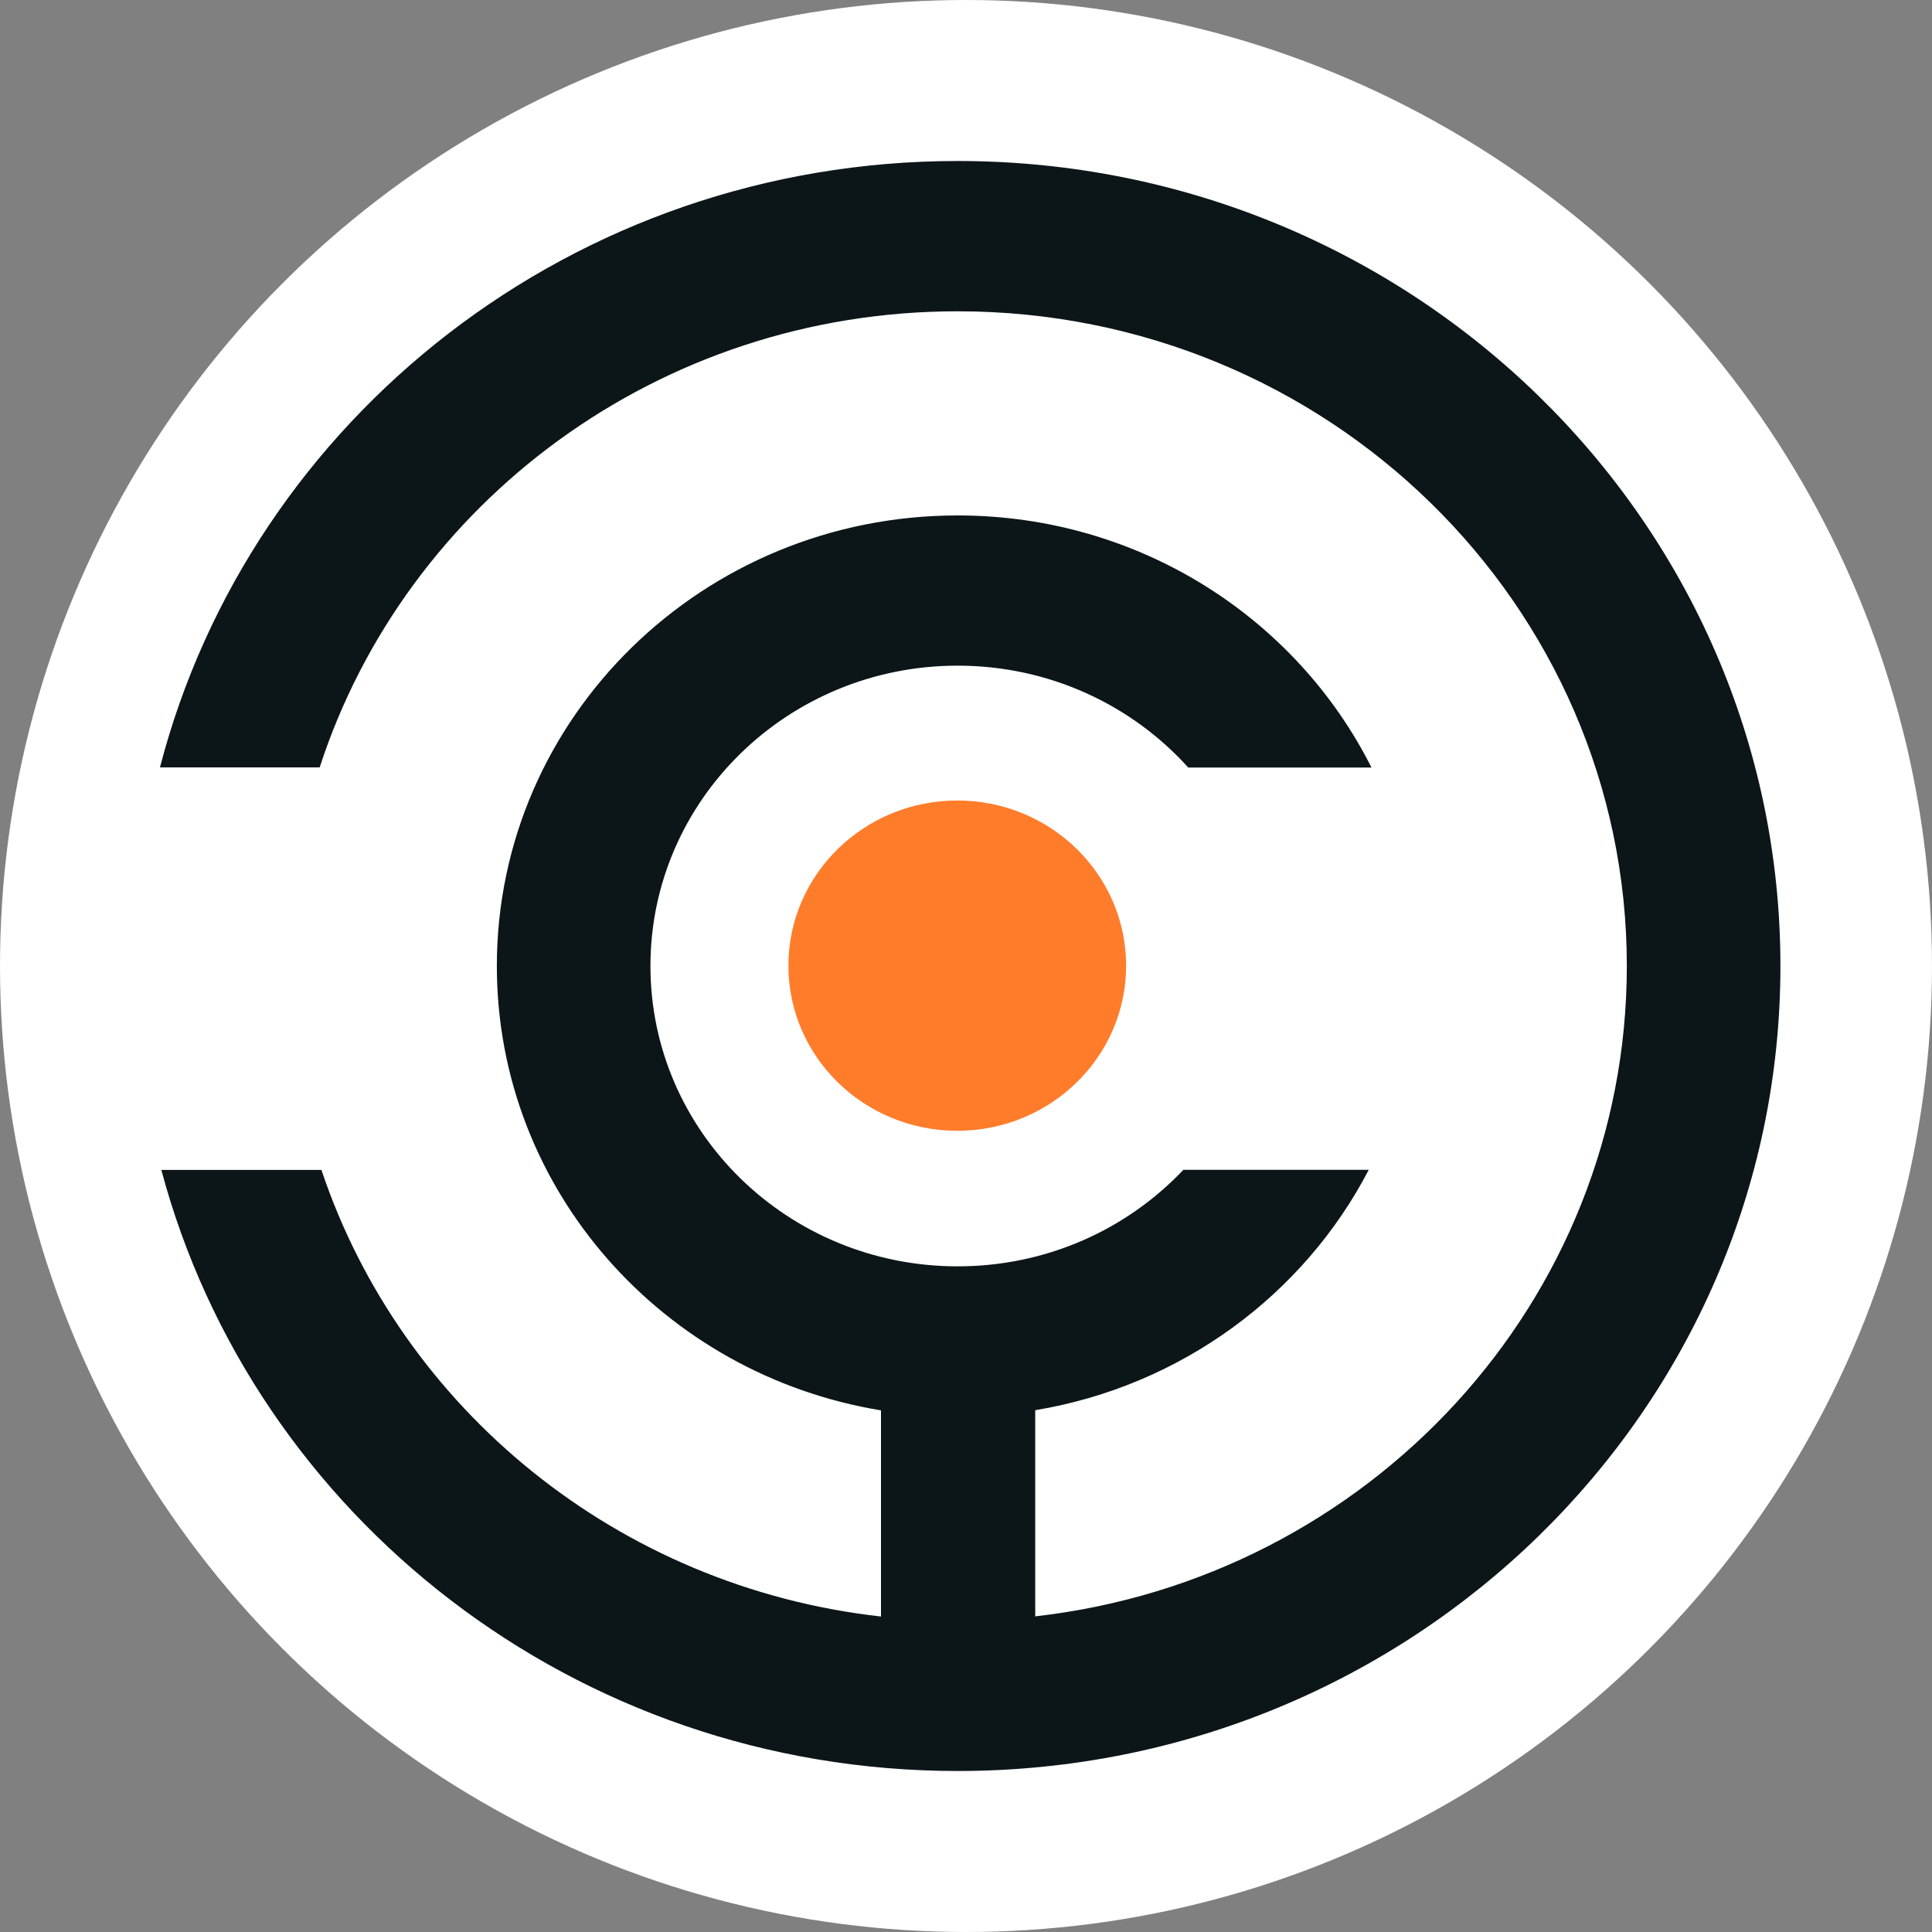
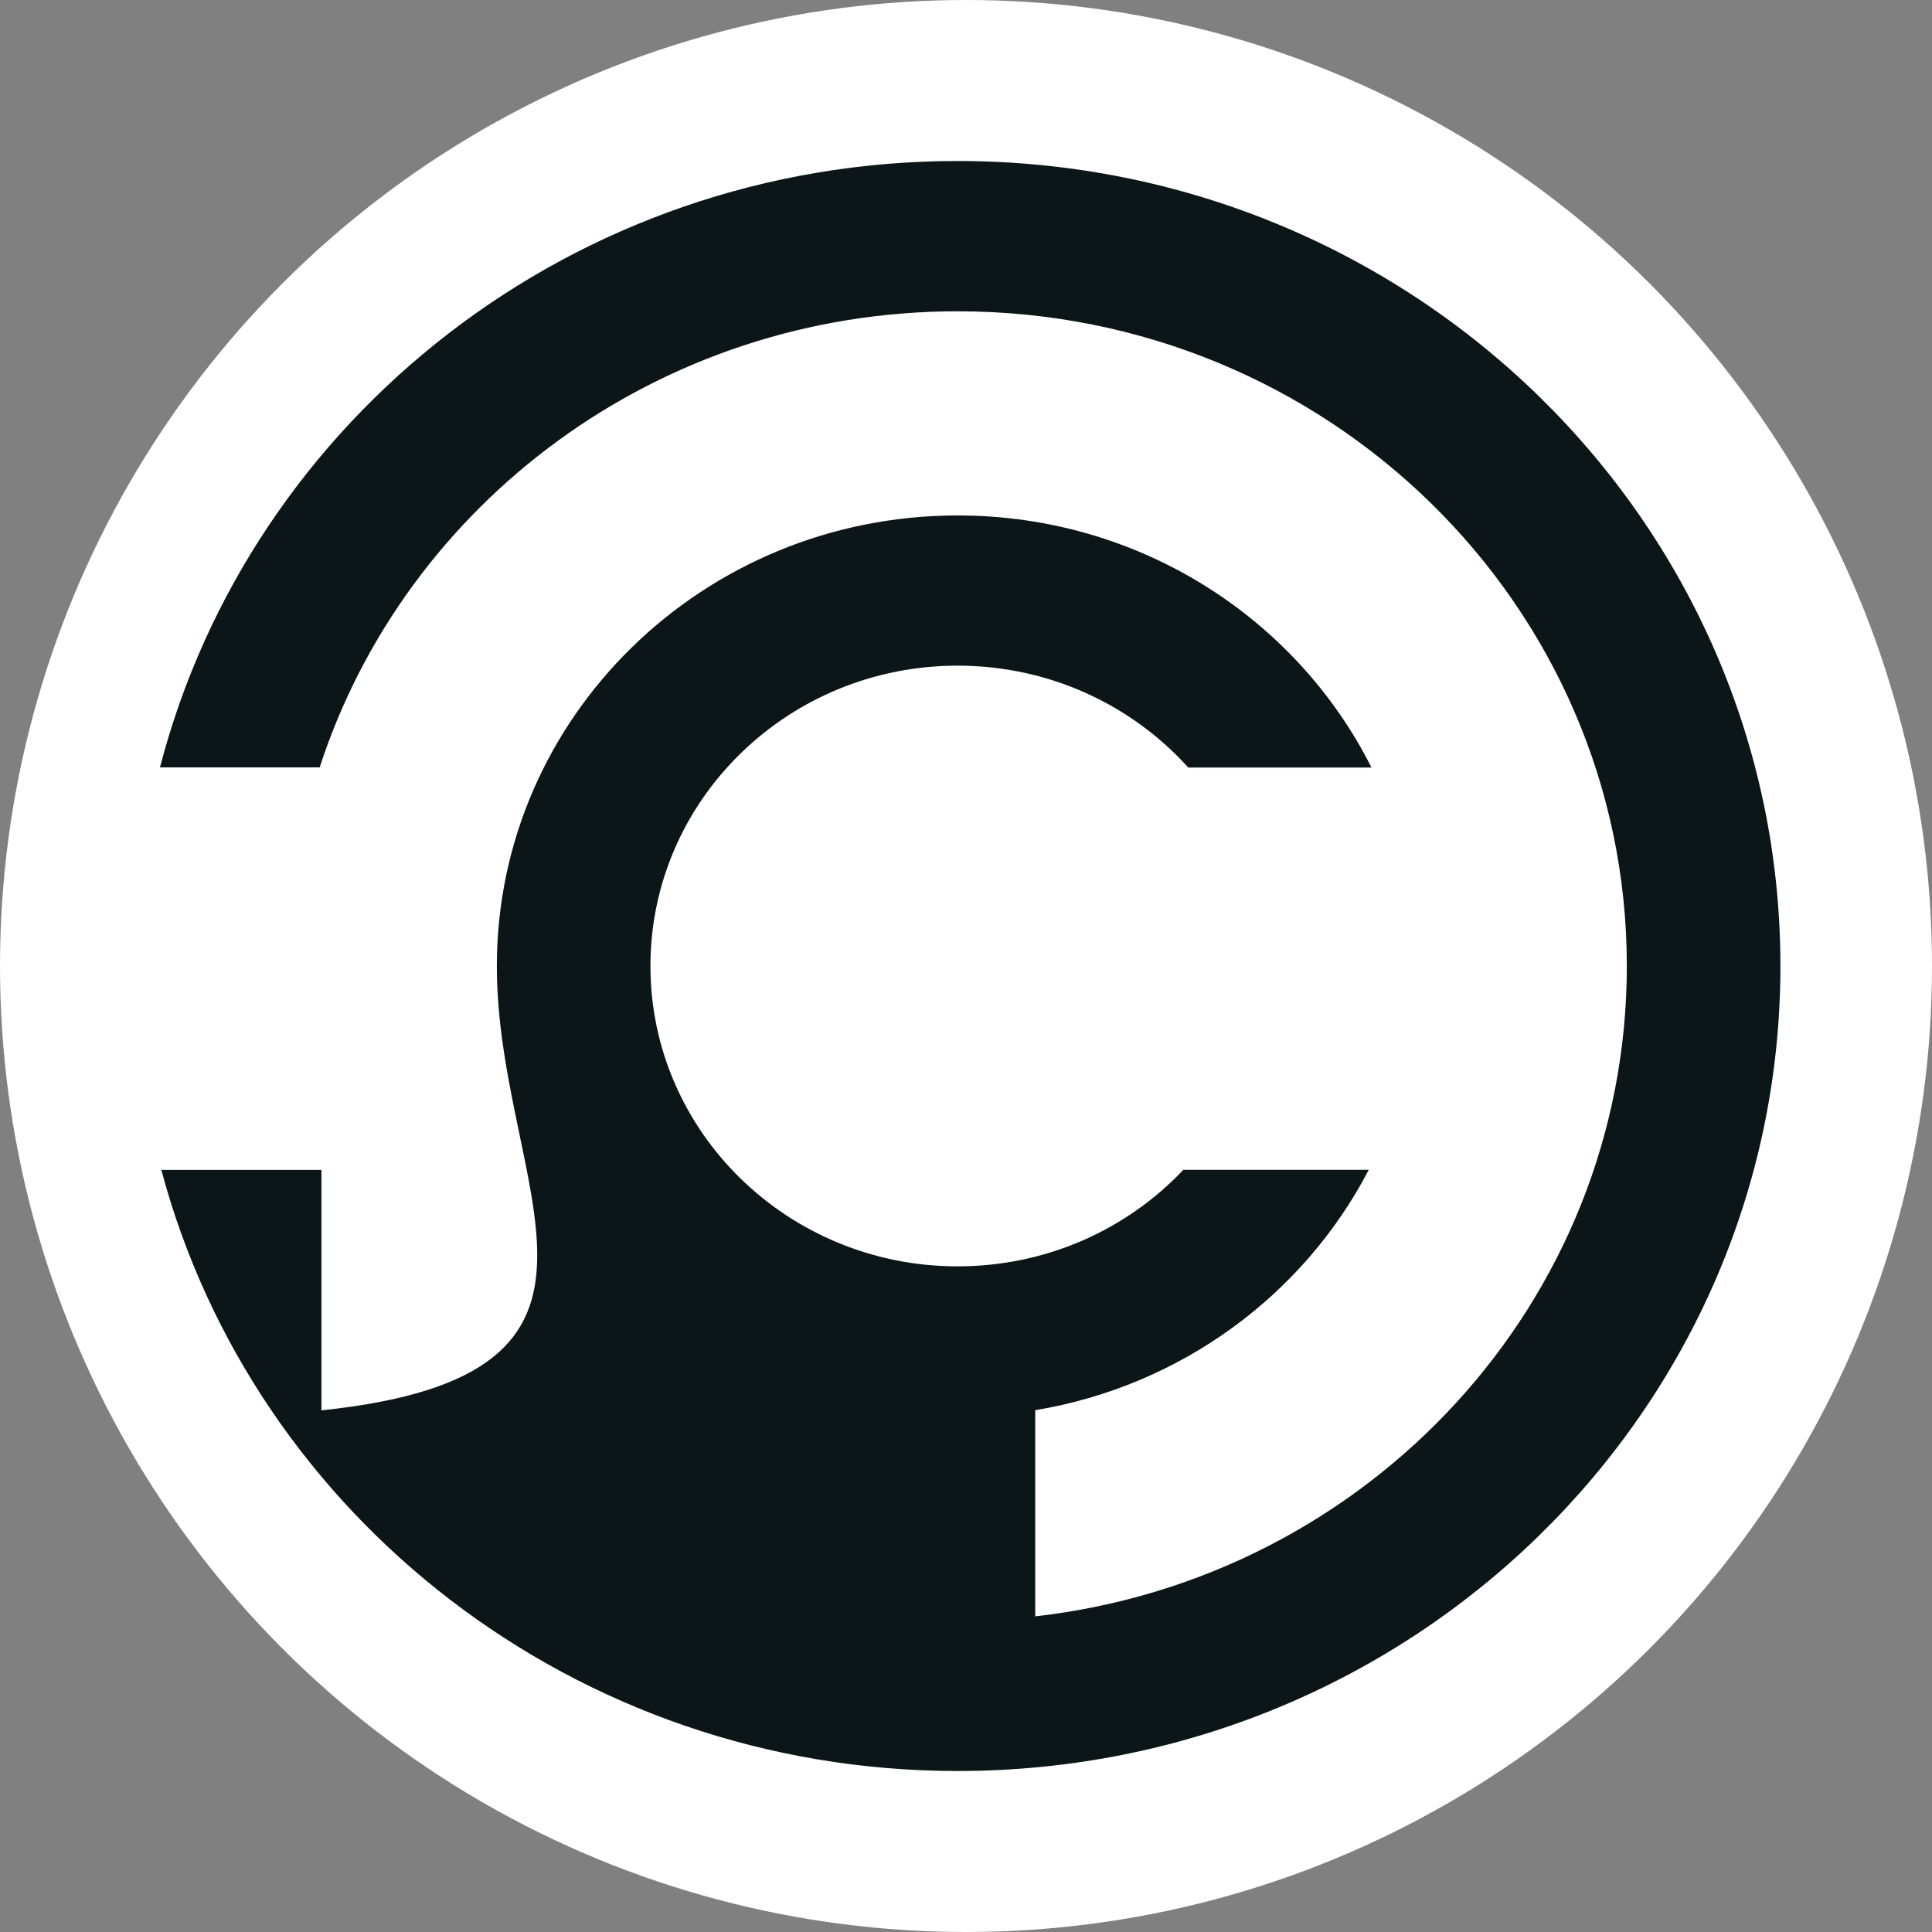
<svg xmlns="http://www.w3.org/2000/svg" width="24" height="24" viewBox="0 0 24 24" fill="none">
  <rect x="0" y="0" width="24" height="24" fill="#808080" stroke="none" />
  <circle cx="12" cy="12" r="12" fill="white" />
-   <path d="M11.896 3.867C8.183 3.867 5.039 6.247 3.971 9.533H1.987C3.11 5.203 7.12 2 11.896 2C17.541 2 22.117 6.477 22.117 12C22.117 17.523 17.541 22 11.896 22C7.145 22 3.151 18.829 2.004 14.533H3.993C4.986 17.501 7.678 19.716 10.944 20.081V17.52C8.235 17.076 6.172 14.774 6.172 12C6.172 8.909 8.735 6.403 11.896 6.403C14.153 6.403 16.105 7.68 17.037 9.535H14.761C14.062 8.759 13.037 8.269 11.896 8.269C9.789 8.269 8.08 9.939 8.08 12C8.08 14.061 9.789 15.731 11.896 15.731C13.005 15.731 14.002 15.27 14.7 14.532H17.003C16.197 16.083 14.674 17.217 12.86 17.518V20.079C16.997 19.612 20.209 16.173 20.209 12C20.209 7.508 16.487 3.867 11.896 3.867Z" fill="#0C1618" />
-   <path d="M13.989 11.996C13.989 13.129 13.05 14.047 11.892 14.047C10.733 14.047 9.794 13.129 9.794 11.996C9.794 10.863 10.733 9.944 11.892 9.944C13.05 9.944 13.989 10.863 13.989 11.996Z" fill="#FF7C2B" />
+   <path d="M11.896 3.867C8.183 3.867 5.039 6.247 3.971 9.533H1.987C3.11 5.203 7.12 2 11.896 2C17.541 2 22.117 6.477 22.117 12C22.117 17.523 17.541 22 11.896 22C7.145 22 3.151 18.829 2.004 14.533H3.993V17.52C8.235 17.076 6.172 14.774 6.172 12C6.172 8.909 8.735 6.403 11.896 6.403C14.153 6.403 16.105 7.68 17.037 9.535H14.761C14.062 8.759 13.037 8.269 11.896 8.269C9.789 8.269 8.08 9.939 8.08 12C8.08 14.061 9.789 15.731 11.896 15.731C13.005 15.731 14.002 15.27 14.7 14.532H17.003C16.197 16.083 14.674 17.217 12.86 17.518V20.079C16.997 19.612 20.209 16.173 20.209 12C20.209 7.508 16.487 3.867 11.896 3.867Z" fill="#0C1618" />
</svg>